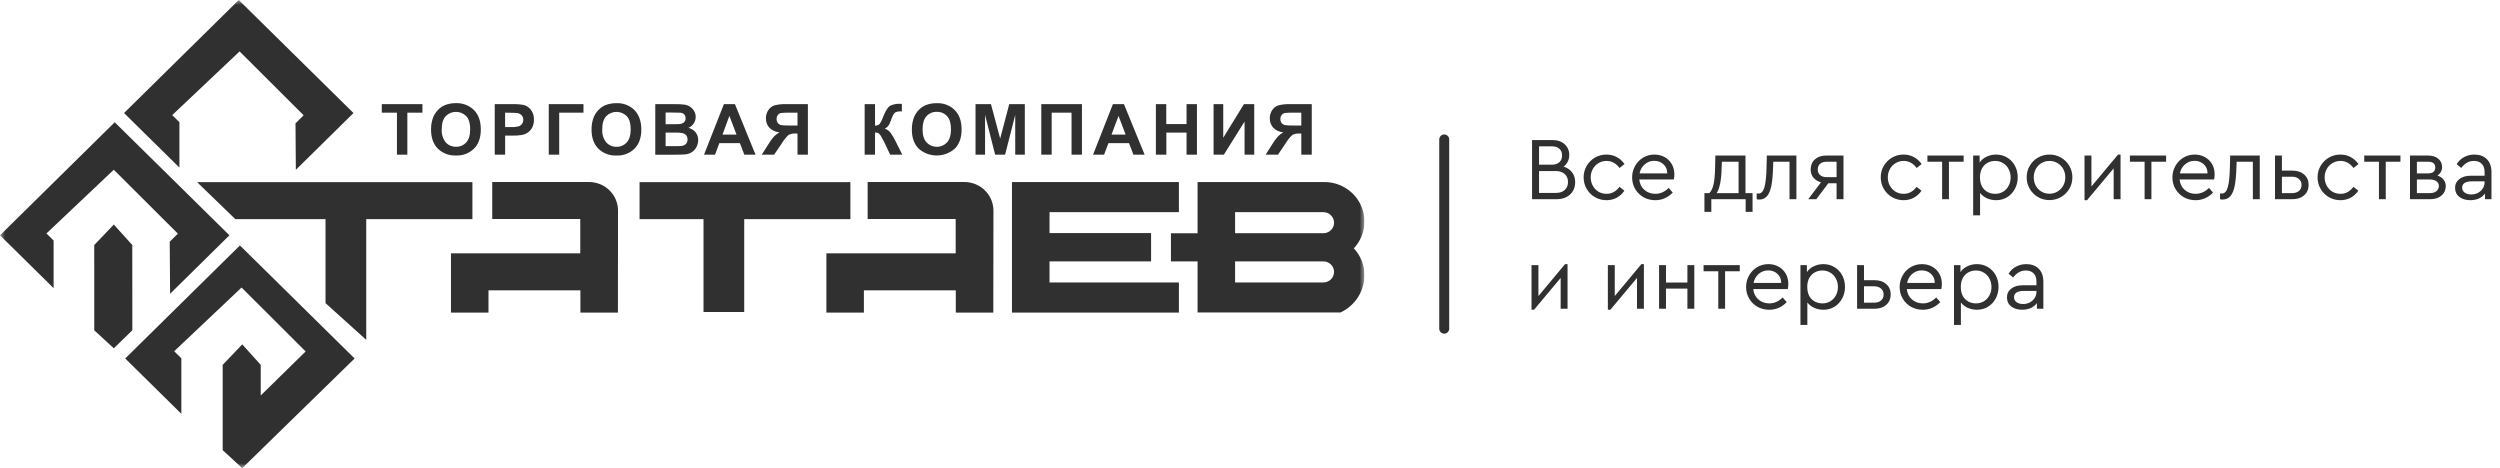
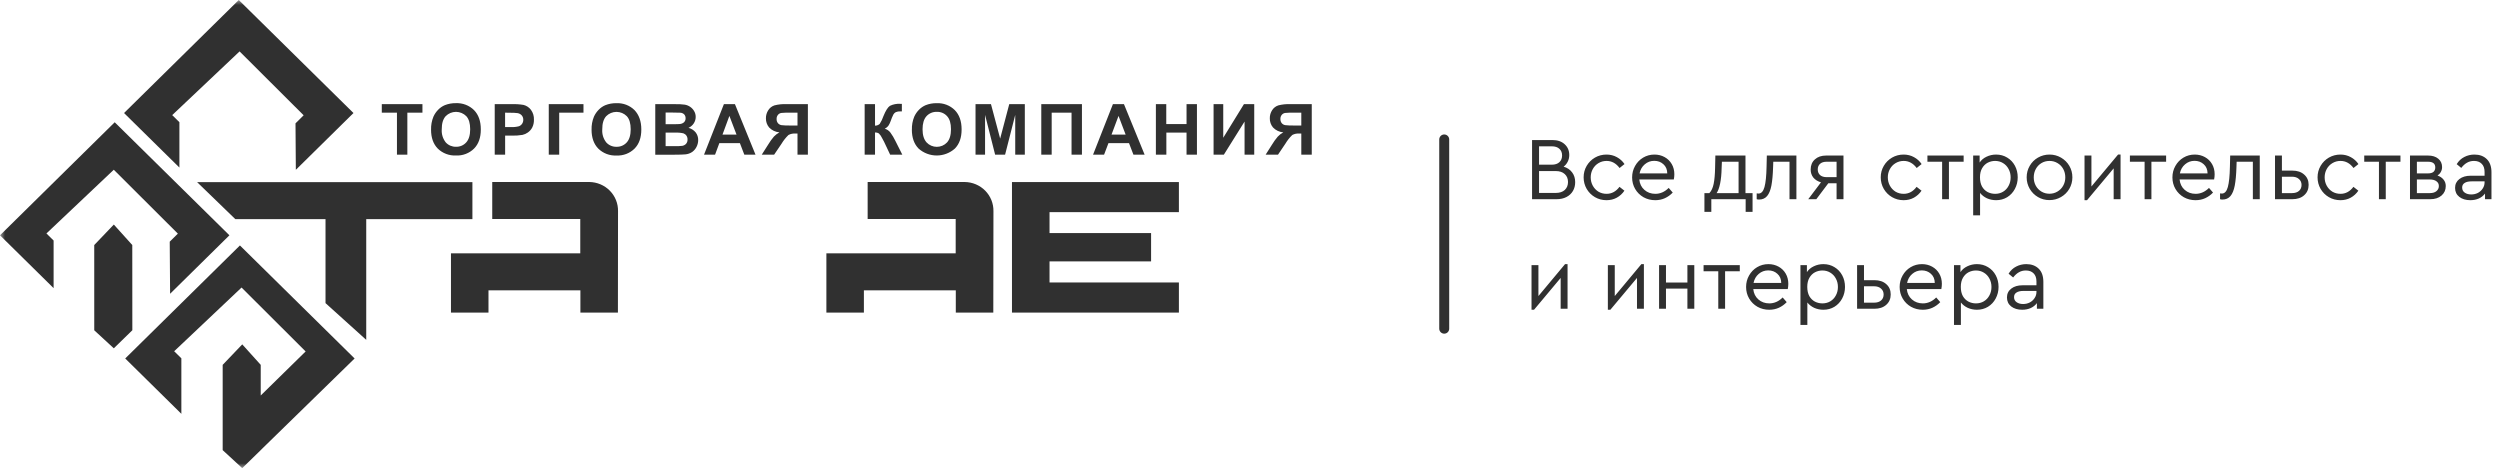
<svg xmlns="http://www.w3.org/2000/svg" width="251" height="47" viewBox="0 0 251 47" fill="none">
  <g clip-path="url(#clip0_541_12356)">
    <mask id="mask0_541_12356" style="mask-type:luminance" maskUnits="userSpaceOnUse" x="0" y="0" width="137" height="47">
      <path d="M137 0H0V47H137V0Z" fill="white" />
    </mask>
    <g mask="url(#mask0_541_12356)">
      <path fill-rule="evenodd" clip-rule="evenodd" d="M30.486 11.575L24.054 5.161L17.29 11.556L18.012 12.268V16.823L12.453 11.348L23.972 0L35.489 11.348L29.702 17.05L29.669 12.384L30.486 11.575ZM26.181 45.184V45.189L24.32 47.002L22.357 45.193V36.631L24.322 34.575L26.177 36.631V39.707L30.686 35.285L24.252 28.868L17.487 35.265L18.209 35.975V41.547L12.571 35.991L24.088 24.643L35.603 35.991L26.181 45.184Z" fill="#303030" />
      <path fill-rule="evenodd" clip-rule="evenodd" d="M36.77 21.998V34.122L32.682 30.434V21.998H23.624L19.789 18.286H47.43V21.998H36.77Z" fill="#303030" />
      <path fill-rule="evenodd" clip-rule="evenodd" d="M58.259 25.435V21.988H49.421V18.273H59.17C59.554 18.278 59.934 18.357 60.286 18.507C60.639 18.657 60.959 18.874 61.227 19.146C61.495 19.418 61.705 19.739 61.846 20.091C61.987 20.444 62.057 20.82 62.05 21.199C62.05 24.475 62.046 27.752 62.039 31.031V31.385H58.272V29.147H49.044V31.383H45.277V25.435H58.259Z" fill="#303030" />
-       <path fill-rule="evenodd" clip-rule="evenodd" d="M74.72 21.998V31.325L70.632 31.327V21.998H64.211V18.286H85.379V21.998H74.72Z" fill="#303030" />
      <path fill-rule="evenodd" clip-rule="evenodd" d="M95.951 25.435V21.988H87.112V18.273H96.861C97.245 18.278 97.625 18.358 97.978 18.508C98.33 18.657 98.65 18.875 98.918 19.146C99.185 19.418 99.396 19.739 99.537 20.092C99.678 20.444 99.748 20.82 99.742 21.199C99.742 24.476 99.731 27.753 99.728 31.031V31.385H95.962V29.147H86.735V31.383H82.969V25.435H95.951Z" fill="#303030" />
      <path fill-rule="evenodd" clip-rule="evenodd" d="M9.461 24.601L11.428 22.545L13.281 24.601L13.287 33.157L11.426 34.97L9.463 33.161L9.461 24.601Z" fill="#303030" />
      <path fill-rule="evenodd" clip-rule="evenodd" d="M17.858 23.458L11.424 17.041L4.662 23.439L5.382 24.149V28.929L0 23.624L11.517 12.276L23.034 23.624L17.078 29.495L17.041 24.265L17.858 23.458Z" fill="#303030" />
      <path fill-rule="evenodd" clip-rule="evenodd" d="M39.854 15.526V11.314H38.332V10.458H42.413V11.314H40.898V15.526H39.854ZM43.28 13.023C43.266 12.574 43.346 12.128 43.517 11.712C43.633 11.453 43.795 11.217 43.995 11.015C44.183 10.819 44.409 10.664 44.66 10.558C45.012 10.419 45.389 10.351 45.768 10.357C46.104 10.342 46.44 10.396 46.754 10.516C47.068 10.636 47.353 10.819 47.591 11.054C48.046 11.519 48.274 12.164 48.274 12.992C48.274 13.82 48.052 14.454 47.596 14.917C47.359 15.151 47.076 15.334 46.764 15.453C46.452 15.573 46.118 15.627 45.783 15.612C45.447 15.627 45.111 15.574 44.796 15.455C44.481 15.336 44.195 15.155 43.956 14.921C43.503 14.461 43.277 13.826 43.277 13.016L43.28 13.023ZM44.352 12.988C44.318 13.459 44.461 13.926 44.755 14.299C44.884 14.441 45.043 14.553 45.22 14.629C45.398 14.704 45.59 14.741 45.783 14.736C45.976 14.742 46.168 14.705 46.345 14.63C46.522 14.554 46.679 14.441 46.807 14.299C47.073 14.007 47.206 13.566 47.206 12.975C47.206 12.383 47.076 11.946 46.816 11.664C46.682 11.527 46.521 11.418 46.343 11.344C46.165 11.27 45.974 11.231 45.781 11.231C45.588 11.231 45.397 11.27 45.219 11.344C45.041 11.418 44.881 11.527 44.746 11.664C44.482 11.955 44.35 12.392 44.352 12.975V12.988ZM49.67 15.526V10.458H51.336C51.749 10.44 52.162 10.466 52.57 10.534C52.867 10.611 53.128 10.786 53.31 11.03C53.519 11.317 53.623 11.665 53.607 12.018C53.615 12.29 53.557 12.559 53.436 12.804C53.331 13.003 53.179 13.175 52.993 13.304C52.833 13.419 52.65 13.5 52.457 13.543C52.101 13.601 51.741 13.626 51.38 13.617H50.715V15.526H49.67ZM50.711 11.312V12.758H51.278C51.553 12.773 51.829 12.746 52.096 12.677C52.228 12.63 52.341 12.541 52.419 12.426C52.498 12.309 52.539 12.171 52.537 12.031C52.543 11.863 52.485 11.7 52.373 11.574C52.263 11.457 52.116 11.38 51.956 11.356C51.709 11.326 51.459 11.314 51.209 11.321L50.711 11.312ZM55.096 10.458H58.581V11.314H56.144V15.526H55.096V10.458ZM59.394 13.025C59.38 12.576 59.461 12.13 59.631 11.714C59.748 11.455 59.91 11.219 60.11 11.017C60.298 10.822 60.524 10.666 60.775 10.56C61.127 10.421 61.503 10.353 61.882 10.359C62.219 10.344 62.555 10.398 62.869 10.518C63.183 10.638 63.468 10.821 63.706 11.056C64.149 11.522 64.388 12.166 64.388 12.994C64.388 13.822 64.167 14.456 63.711 14.919C63.474 15.153 63.191 15.336 62.879 15.456C62.567 15.575 62.232 15.629 61.898 15.614C61.561 15.63 61.225 15.578 60.91 15.459C60.595 15.34 60.309 15.157 60.07 14.923C59.618 14.463 59.392 13.828 59.392 13.018L59.394 13.025ZM60.467 12.99C60.432 13.461 60.576 13.928 60.87 14.301C60.999 14.443 61.157 14.556 61.335 14.631C61.513 14.707 61.705 14.743 61.898 14.738C62.091 14.743 62.282 14.707 62.459 14.632C62.636 14.556 62.794 14.443 62.922 14.301C63.188 14.009 63.321 13.568 63.321 12.977C63.321 12.385 63.191 11.948 62.931 11.666C62.796 11.529 62.635 11.42 62.458 11.346C62.28 11.272 62.089 11.233 61.896 11.233C61.703 11.233 61.512 11.272 61.334 11.346C61.156 11.42 60.995 11.529 60.861 11.666C60.597 11.957 60.465 12.394 60.467 12.977V12.99ZM65.784 10.458H67.843C68.148 10.451 68.453 10.468 68.756 10.508C68.949 10.541 69.133 10.616 69.294 10.726C69.456 10.837 69.59 10.982 69.688 11.15C69.796 11.329 69.851 11.534 69.848 11.742C69.847 11.974 69.778 12.2 69.65 12.393C69.522 12.587 69.34 12.741 69.126 12.835C69.41 12.909 69.663 13.07 69.848 13.296C70.016 13.517 70.104 13.787 70.098 14.062C70.098 14.296 70.043 14.527 69.936 14.736C69.835 14.944 69.683 15.124 69.493 15.26C69.286 15.398 69.045 15.481 68.796 15.5C68.623 15.52 68.206 15.531 67.544 15.535H65.789V10.458H65.784ZM66.828 11.301V12.468H67.508C67.911 12.468 68.173 12.468 68.261 12.45C68.418 12.438 68.567 12.374 68.682 12.269C68.733 12.216 68.772 12.155 68.798 12.087C68.824 12.02 68.836 11.948 68.833 11.876C68.839 11.736 68.792 11.6 68.702 11.493C68.599 11.388 68.459 11.325 68.31 11.316C68.208 11.305 67.911 11.299 67.424 11.299L66.828 11.301ZM66.828 13.311V14.672H67.792C68.029 14.679 68.267 14.669 68.503 14.642C68.649 14.617 68.782 14.546 68.882 14.438C68.985 14.316 69.037 14.16 69.028 14.001C69.032 13.864 68.993 13.729 68.915 13.615C68.84 13.509 68.734 13.429 68.611 13.385C68.309 13.32 67.999 13.296 67.69 13.311H66.828ZM75.852 15.526H74.729L74.286 14.373H72.221L71.793 15.526H70.685L72.68 10.455H73.787L75.852 15.526ZM73.947 13.514L73.231 11.637L72.538 13.514H73.947ZM80.069 15.526V13.409H79.858C79.617 13.389 79.375 13.439 79.163 13.553C78.894 13.814 78.66 14.107 78.469 14.427L77.725 15.526H76.482L77.111 14.537C77.283 14.246 77.48 13.97 77.7 13.713C77.861 13.544 78.048 13.401 78.254 13.289C77.859 13.256 77.489 13.081 77.217 12.795C77.004 12.537 76.891 12.213 76.898 11.88C76.893 11.589 76.976 11.303 77.138 11.058C77.282 10.831 77.503 10.66 77.762 10.578C78.141 10.482 78.532 10.441 78.923 10.455H81.112V15.526H80.069ZM80.069 11.312H79.258C78.987 11.307 78.716 11.316 78.447 11.34C78.315 11.359 78.194 11.426 78.11 11.528C78.013 11.645 77.963 11.793 77.971 11.943C77.962 12.096 78.01 12.247 78.106 12.367C78.193 12.47 78.315 12.54 78.449 12.564C78.731 12.596 79.016 12.608 79.3 12.601H80.069V11.312ZM86.811 10.458H87.852V12.618C88.026 12.619 88.194 12.556 88.322 12.441C88.481 12.194 88.608 11.928 88.701 11.65C88.923 11.102 89.144 10.759 89.35 10.626C89.673 10.469 90.033 10.399 90.392 10.425H90.547V11.183H90.398C90.238 11.173 90.078 11.2 89.931 11.262C89.831 11.316 89.748 11.398 89.694 11.498C89.588 11.71 89.498 11.928 89.424 12.153C89.37 12.305 89.301 12.451 89.217 12.59C89.118 12.731 88.984 12.845 88.827 12.922C89.057 12.985 89.258 13.123 89.399 13.313C89.59 13.575 89.756 13.852 89.895 14.143L90.591 15.526H89.37L88.752 14.216C88.752 14.196 88.723 14.161 88.692 14.108L88.564 13.868C88.486 13.694 88.377 13.535 88.24 13.4C88.124 13.329 87.989 13.295 87.852 13.302V15.526H86.811V10.458ZM91.555 13.025C91.54 12.576 91.62 12.13 91.79 11.714C91.906 11.455 92.068 11.219 92.268 11.017C92.457 10.823 92.683 10.668 92.933 10.56C93.285 10.421 93.662 10.353 94.041 10.359C94.377 10.344 94.713 10.398 95.026 10.518C95.34 10.638 95.625 10.821 95.862 11.056C96.319 11.522 96.545 12.166 96.545 12.994C96.545 13.822 96.323 14.456 95.867 14.919C95.368 15.364 94.72 15.611 94.047 15.611C93.375 15.611 92.727 15.364 92.228 14.919C91.776 14.459 91.55 13.824 91.55 13.014L91.555 13.025ZM92.625 12.99C92.625 13.564 92.76 14.001 93.031 14.301C93.161 14.44 93.32 14.552 93.496 14.628C93.672 14.704 93.863 14.743 94.055 14.743C94.248 14.743 94.438 14.704 94.615 14.628C94.791 14.552 94.95 14.44 95.08 14.301C95.346 14.009 95.479 13.568 95.479 12.977C95.479 12.385 95.349 11.948 95.089 11.666C94.961 11.522 94.801 11.408 94.623 11.332C94.444 11.257 94.251 11.221 94.056 11.229C93.862 11.222 93.668 11.258 93.489 11.334C93.309 11.409 93.149 11.523 93.019 11.666C92.756 11.957 92.625 12.394 92.625 12.977V12.99ZM97.943 15.529V10.458H99.494L100.416 13.916L101.328 10.458H102.892V15.526H101.929V11.537L100.912 15.526H99.91L98.9 11.535V15.526L97.943 15.529ZM104.545 10.458H108.627V15.526H107.583V11.314H105.589V15.526H104.545V10.458ZM114.919 15.526H113.796L113.353 14.373H111.288L110.851 15.526H109.743L111.737 10.455H112.845L114.919 15.526ZM113.014 13.514L112.3 11.637L111.596 13.516L113.014 13.514ZM116.051 15.526V10.458H117.093V12.454H119.129V10.458H120.173V15.526H119.129V13.311H117.102V15.526H116.051ZM121.843 10.455H122.814V13.831L124.89 10.458H125.925V15.526H124.954V12.205L122.878 15.526H121.843V10.458V10.455ZM130.651 15.526V13.409H130.44C130.199 13.389 129.957 13.439 129.744 13.553C129.476 13.813 129.243 14.107 129.053 14.427L128.313 15.526H127.072L127.699 14.537C127.872 14.246 128.07 13.97 128.291 13.713C128.451 13.544 128.637 13.401 128.843 13.289C128.447 13.257 128.079 13.081 127.808 12.795C127.594 12.538 127.481 12.213 127.489 11.88C127.483 11.589 127.565 11.303 127.726 11.058C127.87 10.831 128.092 10.66 128.351 10.578C128.73 10.483 129.121 10.441 129.512 10.455H131.701V15.526H130.651ZM130.651 11.312H129.84C129.569 11.307 129.298 11.316 129.029 11.34C128.897 11.359 128.776 11.426 128.692 11.528C128.595 11.645 128.545 11.793 128.552 11.943C128.545 12.096 128.593 12.246 128.687 12.367C128.776 12.471 128.898 12.54 129.033 12.564C129.315 12.596 129.598 12.608 129.882 12.601H130.651V11.312Z" fill="#303030" />
-       <path fill-rule="evenodd" clip-rule="evenodd" d="M120.237 23.418V18.279H133.07C133.843 18.298 134.594 18.537 135.233 18.966C135.873 19.395 136.373 19.997 136.674 20.699C136.975 21.401 137.065 22.174 136.931 22.926C136.798 23.677 136.449 24.374 135.924 24.934C136.612 25.666 136.993 26.626 136.992 27.624C136.992 28.396 136.773 29.152 136.361 29.808C135.949 30.464 135.359 30.994 134.659 31.338L134.586 31.371H120.237V26.243H117.562V23.418H120.237ZM124.004 26.243V28.358H132.866C133.151 28.358 133.423 28.247 133.624 28.048C133.826 27.85 133.939 27.581 133.939 27.301C133.939 27.02 133.826 26.751 133.624 26.553C133.423 26.354 133.151 26.243 132.866 26.243H124.004ZM124.004 21.299V23.416H132.866C133.151 23.416 133.423 23.304 133.624 23.106C133.826 22.908 133.939 22.639 133.939 22.358C133.939 22.078 133.826 21.809 133.624 21.611C133.423 21.412 133.151 21.301 132.866 21.301L124.004 21.299Z" fill="#303030" />
      <path fill-rule="evenodd" clip-rule="evenodd" d="M105.373 21.299V23.401H115.569V26.243H105.373V28.36H118.361V31.384H101.602V18.279H118.361V21.299H105.373Z" fill="#303030" />
    </g>
  </g>
  <path d="M145 14L145 33" stroke="#303030" stroke-linecap="round" />
  <path d="M156.987 16.733C157.353 16.841 157.638 17.033 157.842 17.309C158.046 17.579 158.148 17.906 158.148 18.29C158.148 18.62 158.073 18.914 157.923 19.172C157.773 19.43 157.554 19.634 157.266 19.784C156.984 19.928 156.651 20 156.267 20H153.819V14.06H155.862C156.378 14.06 156.789 14.201 157.095 14.483C157.401 14.765 157.554 15.125 157.554 15.563C157.554 15.809 157.503 16.031 157.401 16.229C157.305 16.427 157.167 16.595 156.987 16.733ZM154.521 14.69V16.535H155.79C156.126 16.535 156.384 16.451 156.564 16.283C156.744 16.115 156.834 15.89 156.834 15.608C156.834 15.326 156.744 15.104 156.564 14.942C156.39 14.774 156.132 14.69 155.79 14.69H154.521ZM156.195 19.37C156.585 19.37 156.888 19.271 157.104 19.073C157.32 18.869 157.428 18.602 157.428 18.272C157.428 17.942 157.32 17.678 157.104 17.48C156.888 17.276 156.585 17.174 156.195 17.174H154.521V19.37H156.195ZM161.291 20.099C160.871 20.099 160.484 19.997 160.13 19.793C159.782 19.589 159.506 19.313 159.302 18.965C159.098 18.611 158.996 18.224 158.996 17.804C158.996 17.384 159.098 17 159.302 16.652C159.506 16.304 159.782 16.028 160.13 15.824C160.484 15.62 160.871 15.518 161.291 15.518C161.675 15.518 162.023 15.605 162.335 15.779C162.647 15.947 162.902 16.178 163.1 16.472L162.605 16.868C162.251 16.394 161.816 16.157 161.3 16.157C161 16.157 160.727 16.232 160.481 16.382C160.241 16.526 160.052 16.724 159.914 16.976C159.776 17.228 159.707 17.504 159.707 17.804C159.707 18.11 159.776 18.389 159.914 18.641C160.052 18.893 160.241 19.094 160.481 19.244C160.727 19.388 161 19.46 161.3 19.46C161.816 19.46 162.248 19.226 162.596 18.758L163.091 19.145C162.893 19.439 162.638 19.673 162.326 19.847C162.02 20.015 161.675 20.099 161.291 20.099ZM168.05 18.02H164.585C164.627 18.452 164.798 18.8 165.098 19.064C165.398 19.328 165.764 19.46 166.196 19.46C166.694 19.46 167.141 19.262 167.537 18.866L167.942 19.334C167.714 19.574 167.45 19.763 167.15 19.901C166.856 20.033 166.535 20.099 166.187 20.099C165.755 20.099 165.362 20 165.008 19.802C164.654 19.598 164.375 19.322 164.171 18.974C163.967 18.626 163.865 18.239 163.865 17.813C163.865 17.393 163.964 17.009 164.162 16.661C164.36 16.307 164.63 16.028 164.972 15.824C165.314 15.62 165.692 15.518 166.106 15.518C166.478 15.518 166.817 15.602 167.123 15.77C167.429 15.938 167.669 16.172 167.843 16.472C168.017 16.772 168.104 17.114 168.104 17.498C168.104 17.666 168.086 17.84 168.05 18.02ZM166.088 16.148C165.722 16.148 165.404 16.265 165.134 16.499C164.864 16.727 164.69 17.03 164.612 17.408H167.393C167.387 17.018 167.258 16.712 167.006 16.49C166.76 16.262 166.454 16.148 166.088 16.148ZM175.957 19.388V21.269H175.264V20H171.817V21.269H171.124V19.388H171.619C171.823 19.178 171.967 18.869 172.051 18.461C172.135 18.047 172.183 17.51 172.195 16.85L172.222 15.617H175.246V19.388H175.957ZM172.852 16.859C172.84 17.471 172.789 17.996 172.699 18.434C172.609 18.866 172.492 19.184 172.348 19.388H174.553V16.238H172.879L172.852 16.859ZM180.359 15.617V20H179.666V16.238H178.037L178.019 16.778C177.995 17.546 177.938 18.164 177.848 18.632C177.758 19.1 177.614 19.451 177.416 19.685C177.218 19.919 176.948 20.036 176.606 20.036C176.522 20.036 176.444 20.024 176.372 20V19.415C176.444 19.427 176.504 19.433 176.552 19.433C176.834 19.433 177.035 19.214 177.155 18.776C177.275 18.332 177.344 17.66 177.362 16.76L177.389 15.617H180.359ZM185.085 15.617V20H184.392V18.398H183.564L182.358 20H181.548L182.826 18.308C182.502 18.212 182.247 18.053 182.061 17.831C181.881 17.603 181.791 17.333 181.791 17.021C181.791 16.595 181.932 16.256 182.214 16.004C182.496 15.746 182.871 15.617 183.339 15.617H185.085ZM184.392 16.238H183.384C183.108 16.238 182.892 16.307 182.736 16.445C182.58 16.583 182.502 16.772 182.502 17.012C182.502 17.246 182.58 17.435 182.736 17.579C182.898 17.717 183.117 17.786 183.393 17.786H184.392V16.238ZM191.121 20.099C190.701 20.099 190.314 19.997 189.96 19.793C189.612 19.589 189.336 19.313 189.132 18.965C188.928 18.611 188.826 18.224 188.826 17.804C188.826 17.384 188.928 17 189.132 16.652C189.336 16.304 189.612 16.028 189.96 15.824C190.314 15.62 190.701 15.518 191.121 15.518C191.505 15.518 191.853 15.605 192.165 15.779C192.477 15.947 192.732 16.178 192.93 16.472L192.435 16.868C192.081 16.394 191.646 16.157 191.13 16.157C190.83 16.157 190.557 16.232 190.311 16.382C190.071 16.526 189.882 16.724 189.744 16.976C189.606 17.228 189.537 17.504 189.537 17.804C189.537 18.11 189.606 18.389 189.744 18.641C189.882 18.893 190.071 19.094 190.311 19.244C190.557 19.388 190.83 19.46 191.13 19.46C191.646 19.46 192.078 19.226 192.426 18.758L192.921 19.145C192.723 19.439 192.468 19.673 192.156 19.847C191.85 20.015 191.505 20.099 191.121 20.099ZM194.989 16.238H193.513V15.617H197.149V16.238H195.673V20H194.989V16.238ZM200.41 15.518C200.824 15.518 201.196 15.62 201.526 15.824C201.856 16.022 202.114 16.295 202.3 16.643C202.486 16.991 202.579 17.378 202.579 17.804C202.579 18.23 202.483 18.62 202.291 18.974C202.105 19.322 201.847 19.598 201.517 19.802C201.187 20 200.818 20.099 200.41 20.099C200.086 20.099 199.78 20.036 199.492 19.91C199.21 19.778 198.979 19.598 198.799 19.37V21.62H198.106V15.617H198.754V16.319C198.922 16.067 199.153 15.872 199.447 15.734C199.747 15.59 200.068 15.518 200.41 15.518ZM200.311 19.46C200.605 19.46 200.869 19.391 201.103 19.253C201.343 19.109 201.529 18.911 201.661 18.659C201.799 18.407 201.868 18.125 201.868 17.813C201.868 17.501 201.799 17.219 201.661 16.967C201.529 16.715 201.343 16.517 201.103 16.373C200.869 16.229 200.605 16.157 200.311 16.157C200.047 16.157 199.798 16.217 199.564 16.337C199.336 16.457 199.15 16.64 199.006 16.886C198.862 17.132 198.79 17.438 198.79 17.804C198.79 18.17 198.859 18.479 198.997 18.731C199.141 18.977 199.327 19.16 199.555 19.28C199.789 19.4 200.041 19.46 200.311 19.46ZM205.763 20.09C205.343 20.09 204.959 19.988 204.611 19.784C204.263 19.58 203.987 19.304 203.783 18.956C203.579 18.602 203.477 18.218 203.477 17.804C203.477 17.384 203.579 17 203.783 16.652C203.987 16.298 204.263 16.022 204.611 15.824C204.965 15.62 205.352 15.518 205.772 15.518C206.192 15.518 206.576 15.62 206.924 15.824C207.278 16.028 207.557 16.304 207.761 16.652C207.965 17 208.067 17.384 208.067 17.804C208.067 18.218 207.965 18.602 207.761 18.956C207.557 19.304 207.278 19.58 206.924 19.784C206.57 19.988 206.183 20.09 205.763 20.09ZM205.763 19.451C206.057 19.451 206.324 19.379 206.564 19.235C206.81 19.091 207.002 18.896 207.14 18.65C207.284 18.398 207.356 18.119 207.356 17.813C207.356 17.501 207.287 17.219 207.149 16.967C207.011 16.715 206.819 16.517 206.573 16.373C206.333 16.229 206.066 16.157 205.772 16.157C205.472 16.157 205.202 16.229 204.962 16.373C204.722 16.517 204.533 16.715 204.395 16.967C204.257 17.219 204.188 17.501 204.188 17.813C204.188 18.119 204.257 18.398 204.395 18.65C204.533 18.896 204.722 19.091 204.962 19.235C205.202 19.379 205.469 19.451 205.763 19.451ZM212.904 15.518V20H212.211V16.904L209.538 20.099H209.286V15.617H209.979V18.722L212.652 15.518H212.904ZM215.318 16.238H213.842V15.617H217.478V16.238H216.002V20H215.318V16.238ZM222.296 18.02H218.831C218.873 18.452 219.044 18.8 219.344 19.064C219.644 19.328 220.01 19.46 220.442 19.46C220.94 19.46 221.387 19.262 221.783 18.866L222.188 19.334C221.96 19.574 221.696 19.763 221.396 19.901C221.102 20.033 220.781 20.099 220.433 20.099C220.001 20.099 219.608 20 219.254 19.802C218.9 19.598 218.621 19.322 218.417 18.974C218.213 18.626 218.111 18.239 218.111 17.813C218.111 17.393 218.21 17.009 218.408 16.661C218.606 16.307 218.876 16.028 219.218 15.824C219.56 15.62 219.938 15.518 220.352 15.518C220.724 15.518 221.063 15.602 221.369 15.77C221.675 15.938 221.915 16.172 222.089 16.472C222.263 16.772 222.35 17.114 222.35 17.498C222.35 17.666 222.332 17.84 222.296 18.02ZM220.334 16.148C219.968 16.148 219.65 16.265 219.38 16.499C219.11 16.727 218.936 17.03 218.858 17.408H221.639C221.633 17.018 221.504 16.712 221.252 16.49C221.006 16.262 220.7 16.148 220.334 16.148ZM226.88 15.617V20H226.187V16.238H224.558L224.54 16.778C224.516 17.546 224.459 18.164 224.369 18.632C224.279 19.1 224.135 19.451 223.937 19.685C223.739 19.919 223.469 20.036 223.127 20.036C223.043 20.036 222.965 20.024 222.893 20V19.415C222.965 19.427 223.025 19.433 223.073 19.433C223.355 19.433 223.556 19.214 223.676 18.776C223.796 18.332 223.865 17.66 223.883 16.76L223.91 15.617H226.88ZM228.411 15.617H229.104V17.129H230.148C230.646 17.129 231.042 17.261 231.336 17.525C231.636 17.783 231.786 18.128 231.786 18.56C231.786 18.992 231.636 19.34 231.336 19.604C231.042 19.868 230.646 20 230.148 20H228.411V15.617ZM230.112 19.388C230.418 19.388 230.655 19.313 230.823 19.163C230.991 19.013 231.075 18.815 231.075 18.569C231.075 18.323 230.988 18.125 230.814 17.975C230.646 17.819 230.409 17.741 230.103 17.741H229.104V19.388H230.112ZM234.978 20.099C234.558 20.099 234.171 19.997 233.817 19.793C233.469 19.589 233.193 19.313 232.989 18.965C232.785 18.611 232.683 18.224 232.683 17.804C232.683 17.384 232.785 17 232.989 16.652C233.193 16.304 233.469 16.028 233.817 15.824C234.171 15.62 234.558 15.518 234.978 15.518C235.362 15.518 235.71 15.605 236.022 15.779C236.334 15.947 236.589 16.178 236.787 16.472L236.292 16.868C235.938 16.394 235.503 16.157 234.987 16.157C234.687 16.157 234.414 16.232 234.168 16.382C233.928 16.526 233.739 16.724 233.601 16.976C233.463 17.228 233.394 17.504 233.394 17.804C233.394 18.11 233.463 18.389 233.601 18.641C233.739 18.893 233.928 19.094 234.168 19.244C234.414 19.388 234.687 19.46 234.987 19.46C235.503 19.46 235.935 19.226 236.283 18.758L236.778 19.145C236.58 19.439 236.325 19.673 236.013 19.847C235.707 20.015 235.362 20.099 234.978 20.099ZM238.846 16.238H237.37V15.617H241.006V16.238H239.53V20H238.846V16.238ZM244.726 17.624C244.984 17.714 245.185 17.849 245.329 18.029C245.479 18.209 245.554 18.425 245.554 18.677C245.554 19.067 245.413 19.385 245.131 19.631C244.849 19.877 244.471 20 243.997 20H241.963V15.617H243.772C244.204 15.617 244.546 15.722 244.798 15.932C245.056 16.142 245.185 16.424 245.185 16.778C245.185 16.952 245.143 17.114 245.059 17.264C244.981 17.408 244.87 17.528 244.726 17.624ZM242.656 17.408H243.781C244.021 17.408 244.201 17.357 244.321 17.255C244.441 17.147 244.501 17 244.501 16.814C244.501 16.43 244.261 16.238 243.781 16.238H242.656V17.408ZM243.952 19.388C244.24 19.388 244.462 19.322 244.618 19.19C244.78 19.058 244.861 18.887 244.861 18.677C244.861 18.473 244.78 18.314 244.618 18.2C244.462 18.08 244.24 18.02 243.952 18.02H242.656V19.388H243.952ZM248.434 15.518C248.95 15.518 249.364 15.671 249.676 15.977C249.988 16.283 250.144 16.724 250.144 17.3V20H249.496V19.433C249.334 19.649 249.127 19.814 248.875 19.928C248.623 20.042 248.338 20.099 248.02 20.099C247.57 20.099 247.201 19.988 246.913 19.766C246.631 19.544 246.49 19.244 246.49 18.866C246.49 18.494 246.634 18.197 246.922 17.975C247.21 17.753 247.591 17.642 248.065 17.642H249.451V17.264C249.451 16.904 249.355 16.631 249.163 16.445C248.977 16.253 248.719 16.157 248.389 16.157C248.125 16.157 247.891 16.217 247.687 16.337C247.483 16.451 247.291 16.625 247.111 16.859L246.652 16.481C246.85 16.157 247.105 15.917 247.417 15.761C247.729 15.599 248.068 15.518 248.434 15.518ZM248.11 19.523C248.35 19.523 248.572 19.472 248.776 19.37C248.98 19.262 249.142 19.115 249.262 18.929C249.388 18.743 249.451 18.539 249.451 18.317V18.209H248.146C247.84 18.209 247.606 18.263 247.444 18.371C247.282 18.473 247.201 18.626 247.201 18.83C247.201 19.052 247.288 19.223 247.462 19.343C247.636 19.463 247.852 19.523 248.11 19.523ZM157.383 26.518V31H156.69V27.904L154.017 31.099H153.765V26.617H154.458V29.722L157.131 26.518H157.383ZM165.047 26.518V31H164.354V27.904L161.681 31.099H161.429V26.617H162.122V29.722L164.795 26.518H165.047ZM166.571 26.617H167.264V28.363H169.415V26.617H170.108V31H169.415V28.975H167.264V31H166.571V26.617ZM172.515 27.238H171.039V26.617H174.675V27.238H173.199V31H172.515V27.238ZM179.493 29.02H176.028C176.07 29.452 176.241 29.8 176.541 30.064C176.841 30.328 177.207 30.46 177.639 30.46C178.137 30.46 178.584 30.262 178.98 29.866L179.385 30.334C179.157 30.574 178.893 30.763 178.593 30.901C178.299 31.033 177.978 31.099 177.63 31.099C177.198 31.099 176.805 31 176.451 30.802C176.097 30.598 175.818 30.322 175.614 29.974C175.41 29.626 175.308 29.239 175.308 28.813C175.308 28.393 175.407 28.009 175.605 27.661C175.803 27.307 176.073 27.028 176.415 26.824C176.757 26.62 177.135 26.518 177.549 26.518C177.921 26.518 178.26 26.602 178.566 26.77C178.872 26.938 179.112 27.172 179.286 27.472C179.46 27.772 179.547 28.114 179.547 28.498C179.547 28.666 179.529 28.84 179.493 29.02ZM177.531 27.148C177.165 27.148 176.847 27.265 176.577 27.499C176.307 27.727 176.133 28.03 176.055 28.408H178.836C178.83 28.018 178.701 27.712 178.449 27.49C178.203 27.262 177.897 27.148 177.531 27.148ZM183.069 26.518C183.483 26.518 183.855 26.62 184.185 26.824C184.515 27.022 184.773 27.295 184.959 27.643C185.145 27.991 185.238 28.378 185.238 28.804C185.238 29.23 185.142 29.62 184.95 29.974C184.764 30.322 184.506 30.598 184.176 30.802C183.846 31 183.477 31.099 183.069 31.099C182.745 31.099 182.439 31.036 182.151 30.91C181.869 30.778 181.638 30.598 181.458 30.37V32.62H180.765V26.617H181.413V27.319C181.581 27.067 181.812 26.872 182.106 26.734C182.406 26.59 182.727 26.518 183.069 26.518ZM182.97 30.46C183.264 30.46 183.528 30.391 183.762 30.253C184.002 30.109 184.188 29.911 184.32 29.659C184.458 29.407 184.527 29.125 184.527 28.813C184.527 28.501 184.458 28.219 184.32 27.967C184.188 27.715 184.002 27.517 183.762 27.373C183.528 27.229 183.264 27.157 182.97 27.157C182.706 27.157 182.457 27.217 182.223 27.337C181.995 27.457 181.809 27.64 181.665 27.886C181.521 28.132 181.449 28.438 181.449 28.804C181.449 29.17 181.518 29.479 181.656 29.731C181.8 29.977 181.986 30.16 182.214 30.28C182.448 30.4 182.7 30.46 182.97 30.46ZM186.452 26.617H187.145V28.129H188.189C188.687 28.129 189.083 28.261 189.377 28.525C189.677 28.783 189.827 29.128 189.827 29.56C189.827 29.992 189.677 30.34 189.377 30.604C189.083 30.868 188.687 31 188.189 31H186.452V26.617ZM188.153 30.388C188.459 30.388 188.696 30.313 188.864 30.163C189.032 30.013 189.116 29.815 189.116 29.569C189.116 29.323 189.029 29.125 188.855 28.975C188.687 28.819 188.45 28.741 188.144 28.741H187.145V30.388H188.153ZM194.909 29.02H191.444C191.486 29.452 191.657 29.8 191.957 30.064C192.257 30.328 192.623 30.46 193.055 30.46C193.553 30.46 194 30.262 194.396 29.866L194.801 30.334C194.573 30.574 194.309 30.763 194.009 30.901C193.715 31.033 193.394 31.099 193.046 31.099C192.614 31.099 192.221 31 191.867 30.802C191.513 30.598 191.234 30.322 191.03 29.974C190.826 29.626 190.724 29.239 190.724 28.813C190.724 28.393 190.823 28.009 191.021 27.661C191.219 27.307 191.489 27.028 191.831 26.824C192.173 26.62 192.551 26.518 192.965 26.518C193.337 26.518 193.676 26.602 193.982 26.77C194.288 26.938 194.528 27.172 194.702 27.472C194.876 27.772 194.963 28.114 194.963 28.498C194.963 28.666 194.945 28.84 194.909 29.02ZM192.947 27.148C192.581 27.148 192.263 27.265 191.993 27.499C191.723 27.727 191.549 28.03 191.471 28.408H194.252C194.246 28.018 194.117 27.712 193.865 27.49C193.619 27.262 193.313 27.148 192.947 27.148ZM198.485 26.518C198.899 26.518 199.271 26.62 199.601 26.824C199.931 27.022 200.189 27.295 200.375 27.643C200.561 27.991 200.654 28.378 200.654 28.804C200.654 29.23 200.558 29.62 200.366 29.974C200.18 30.322 199.922 30.598 199.592 30.802C199.262 31 198.893 31.099 198.485 31.099C198.161 31.099 197.855 31.036 197.567 30.91C197.285 30.778 197.054 30.598 196.874 30.37V32.62H196.181V26.617H196.829V27.319C196.997 27.067 197.228 26.872 197.522 26.734C197.822 26.59 198.143 26.518 198.485 26.518ZM198.386 30.46C198.68 30.46 198.944 30.391 199.178 30.253C199.418 30.109 199.604 29.911 199.736 29.659C199.874 29.407 199.943 29.125 199.943 28.813C199.943 28.501 199.874 28.219 199.736 27.967C199.604 27.715 199.418 27.517 199.178 27.373C198.944 27.229 198.68 27.157 198.386 27.157C198.122 27.157 197.873 27.217 197.639 27.337C197.411 27.457 197.225 27.64 197.081 27.886C196.937 28.132 196.865 28.438 196.865 28.804C196.865 29.17 196.934 29.479 197.072 29.731C197.216 29.977 197.402 30.16 197.63 30.28C197.864 30.4 198.116 30.46 198.386 30.46ZM203.443 26.518C203.959 26.518 204.373 26.671 204.685 26.977C204.997 27.283 205.153 27.724 205.153 28.3V31H204.505V30.433C204.343 30.649 204.136 30.814 203.884 30.928C203.632 31.042 203.347 31.099 203.029 31.099C202.579 31.099 202.21 30.988 201.922 30.766C201.64 30.544 201.499 30.244 201.499 29.866C201.499 29.494 201.643 29.197 201.931 28.975C202.219 28.753 202.6 28.642 203.074 28.642H204.46V28.264C204.46 27.904 204.364 27.631 204.172 27.445C203.986 27.253 203.728 27.157 203.398 27.157C203.134 27.157 202.9 27.217 202.696 27.337C202.492 27.451 202.3 27.625 202.12 27.859L201.661 27.481C201.859 27.157 202.114 26.917 202.426 26.761C202.738 26.599 203.077 26.518 203.443 26.518ZM203.119 30.523C203.359 30.523 203.581 30.472 203.785 30.37C203.989 30.262 204.151 30.115 204.271 29.929C204.397 29.743 204.46 29.539 204.46 29.317V29.209H203.155C202.849 29.209 202.615 29.263 202.453 29.371C202.291 29.473 202.21 29.626 202.21 29.83C202.21 30.052 202.297 30.223 202.471 30.343C202.645 30.463 202.861 30.523 203.119 30.523Z" fill="#303030" />
  <defs>
    <clipPath id="clip0_541_12356">
      <rect width="137" height="47" fill="white" />
    </clipPath>
  </defs>
</svg>